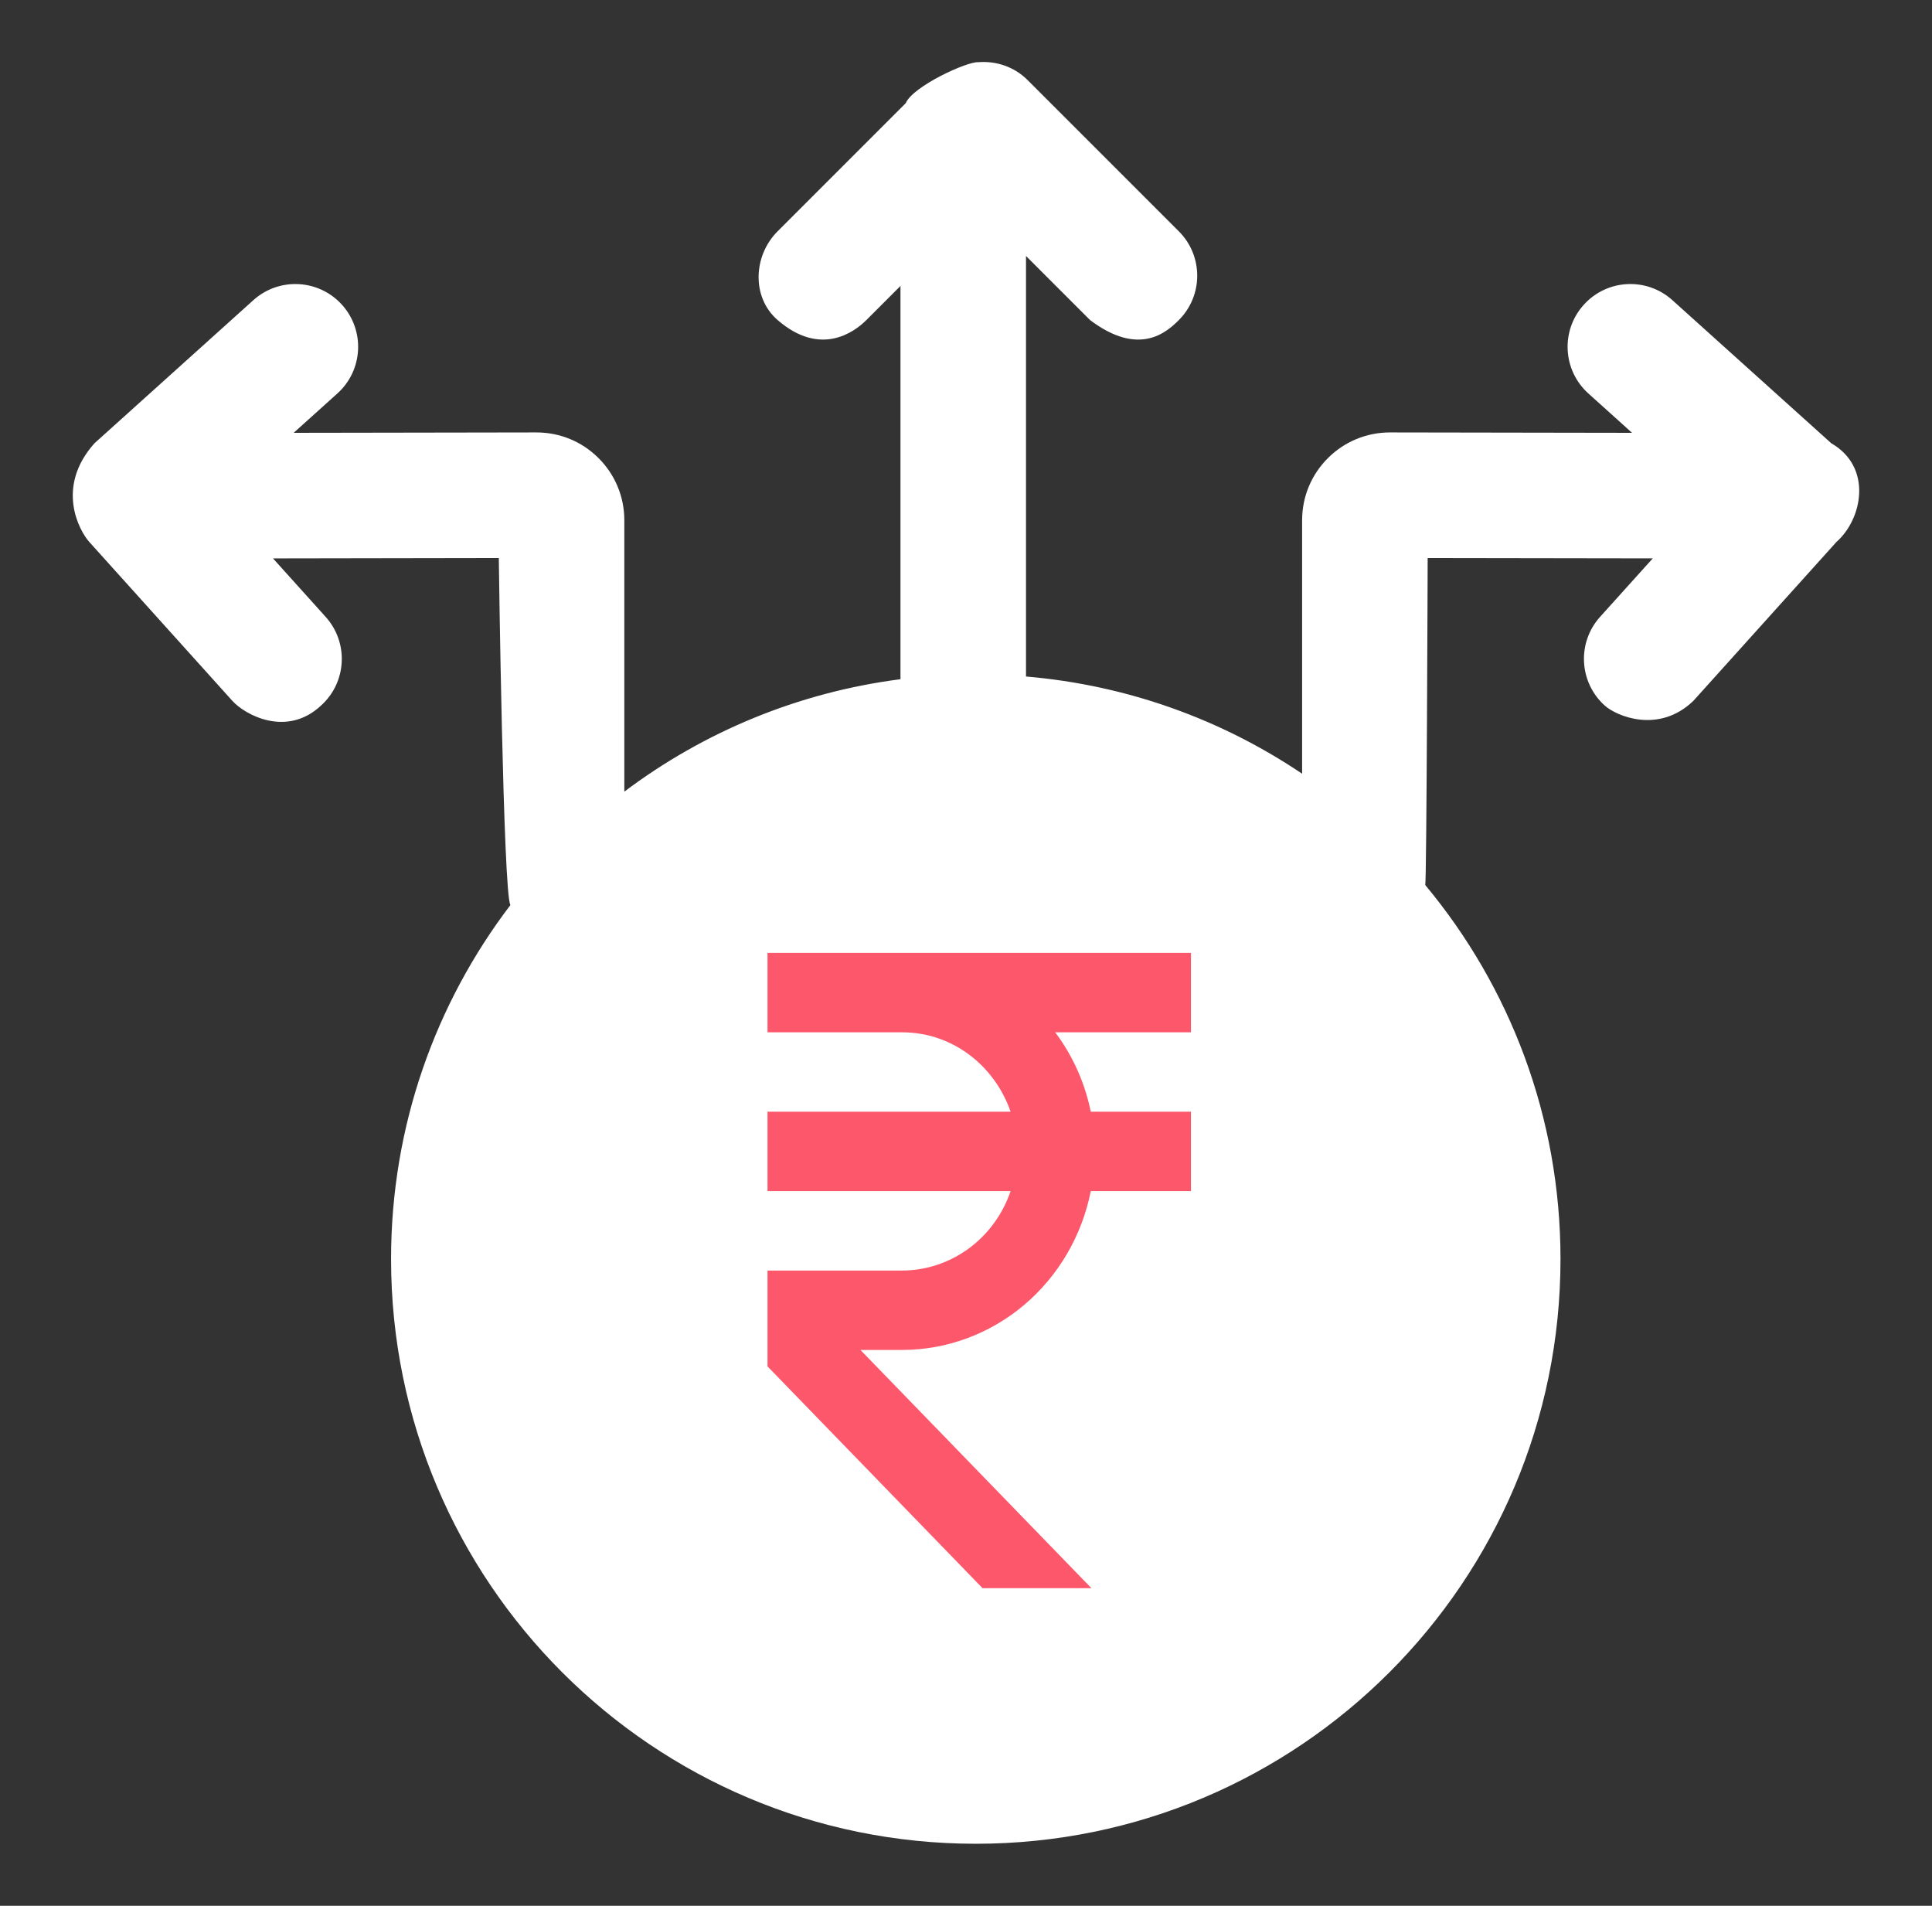
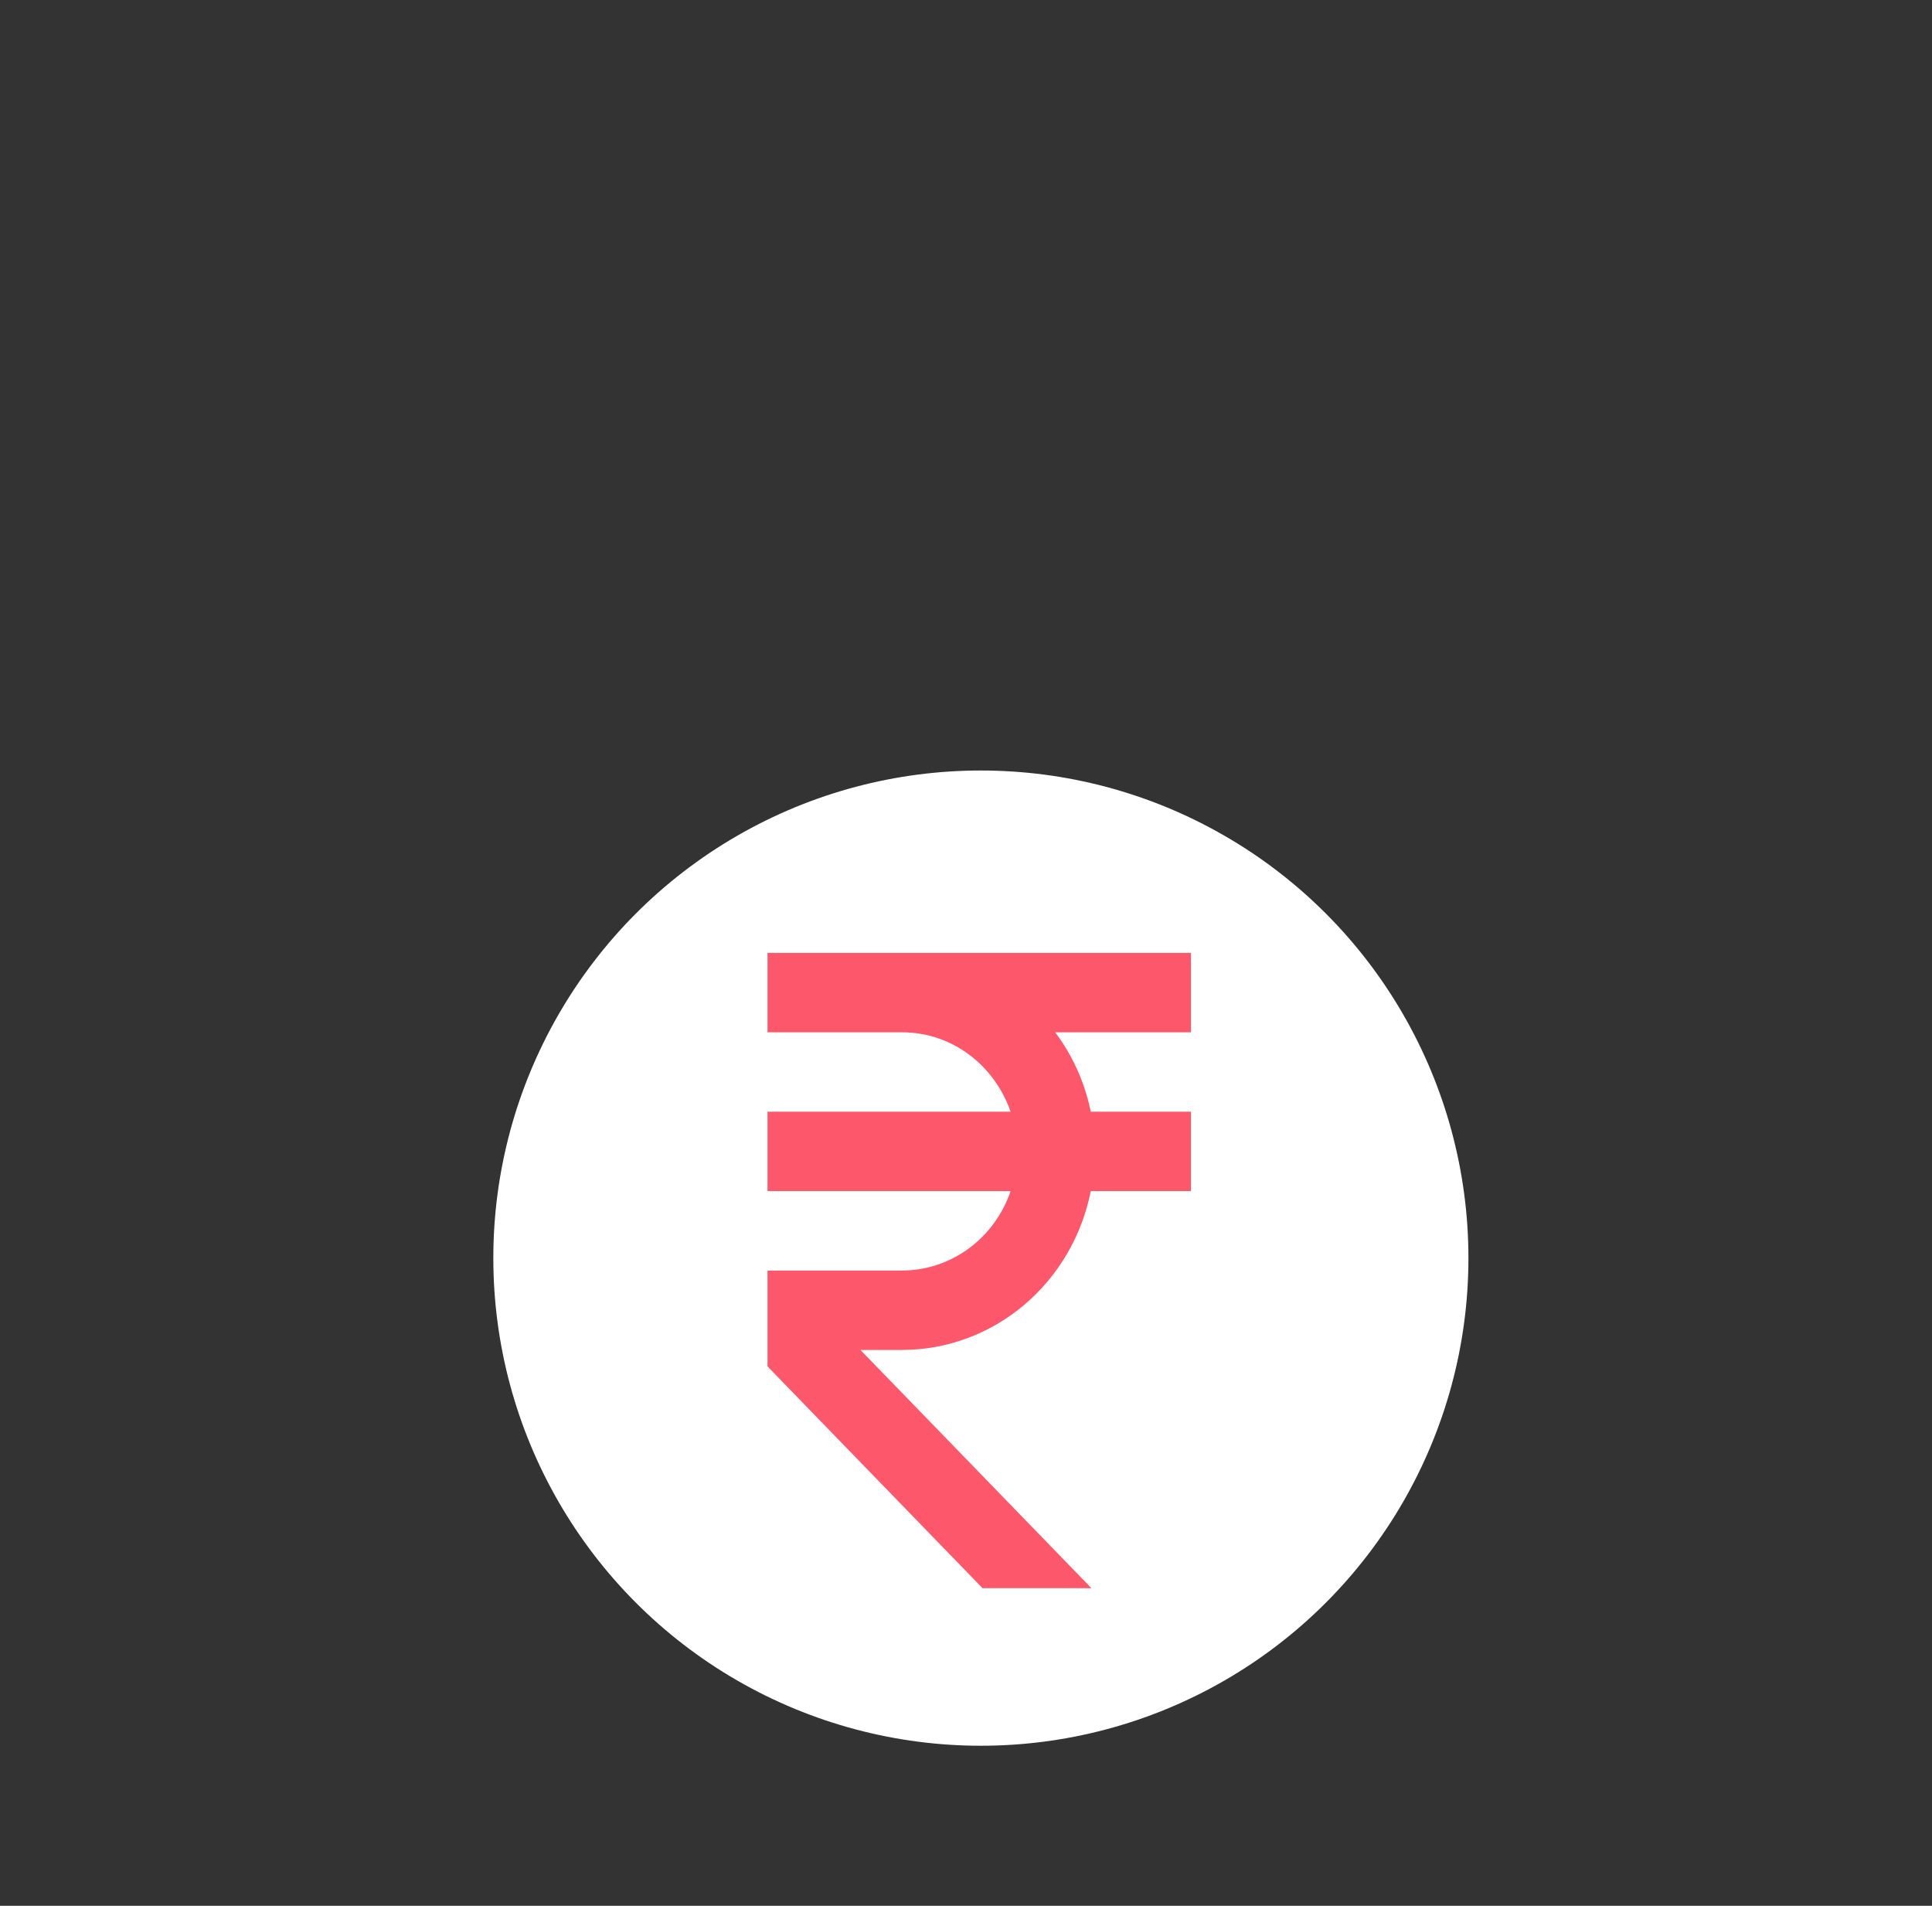
<svg xmlns="http://www.w3.org/2000/svg" width="73" height="72" viewBox="0 0 73 72" fill="none">
  <rect x="0" y="0" width="73" height="72" fill="#333333" stroke="none" />
-   <path d="M69.194 16.746L63.19 11.34C62.216 10.463 60.717 10.542 59.841 11.516C58.964 12.489 59.042 13.988 60.016 14.865L61.667 16.352C61.667 16.352 52.522 16.337 52.52 16.337C51.634 16.337 50.802 16.682 50.175 17.307C49.547 17.934 49.2 18.768 49.2 19.656V29.231C46.172 27.19 42.609 25.885 38.767 25.558V9.671L41.188 12.092C43.039 13.489 44.079 12.555 44.542 12.092C45.468 11.166 45.468 9.665 44.542 8.739L38.828 3.026C38.317 2.515 37.631 2.296 36.963 2.35C36.552 2.316 34.502 3.251 34.221 3.899L29.382 8.738C28.456 9.664 28.392 11.234 29.382 12.091C30.995 13.489 32.273 12.555 32.736 12.091L34.024 10.803V25.66C30.141 26.16 26.572 27.662 23.59 29.908V19.656C23.59 18.768 23.244 17.934 22.616 17.307C21.989 16.681 21.157 16.337 20.271 16.337C20.269 16.337 20.267 16.337 20.265 16.337L11.096 16.352L12.748 14.865C13.721 13.988 13.799 12.489 12.923 11.515C12.046 10.542 10.546 10.464 9.573 11.34L3.57 16.746C2.08 18.411 3.004 20.063 3.375 20.476L8.781 26.479C9.249 26.999 10.826 27.874 12.13 26.655C13.103 25.778 13.182 24.279 12.305 23.305L10.315 21.096L18.847 21.082C18.847 21.082 19.012 33.805 19.286 34.192C16.459 37.904 14.776 42.537 14.776 47.565C14.778 59.766 24.669 69.656 36.871 69.656C49.072 69.656 58.963 59.766 58.963 47.565C58.963 42.191 57.043 37.267 53.853 33.436C53.906 33.24 53.944 21.082 53.944 21.082L62.449 21.095L60.458 23.305C59.582 24.278 59.66 25.777 60.633 26.654C61.087 27.062 62.682 27.731 63.983 26.478L69.389 20.475C70.376 19.606 70.759 17.647 69.194 16.746ZM54.22 47.565C54.22 57.132 46.437 64.915 36.87 64.915C27.303 64.915 19.52 57.131 19.52 47.565C19.52 37.998 27.303 30.214 36.87 30.214C46.437 30.214 54.22 37.998 54.22 47.565Z" fill="white" />
  <circle cx="37.062" cy="47.531" r="18.422" fill="white" />
  <path d="M45 39V36H29V39H34.091C35.985 39 37.583 40.257 38.185 42H29V45H38.185C37.887 45.875 37.333 46.633 36.6 47.17C35.867 47.707 34.99 47.997 34.091 48H29V51.621L37.125 60H41.239L32.511 51H34.091C35.767 50.998 37.39 50.4 38.688 49.307C39.986 48.214 40.878 46.693 41.215 45H45V42H41.215C40.992 40.908 40.533 39.883 39.871 39H45Z" fill="#FD576C" />
</svg>